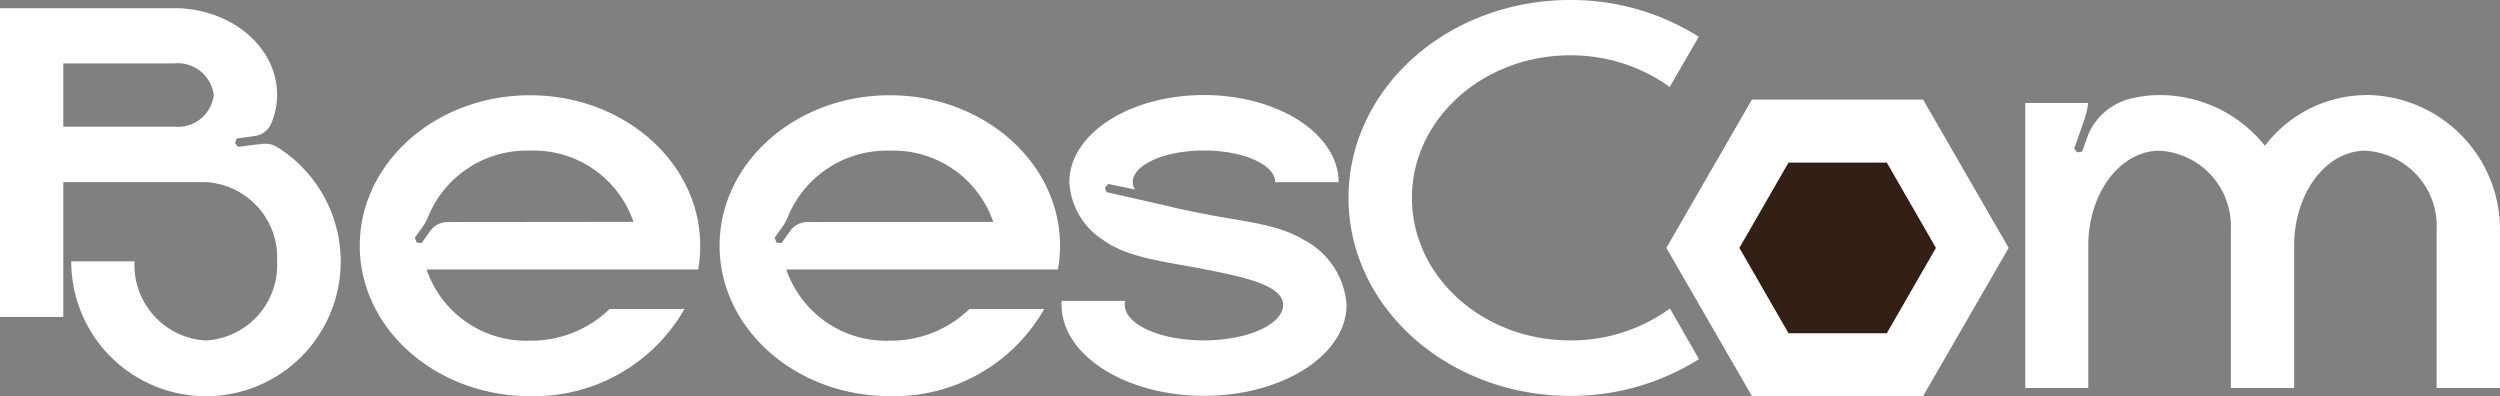
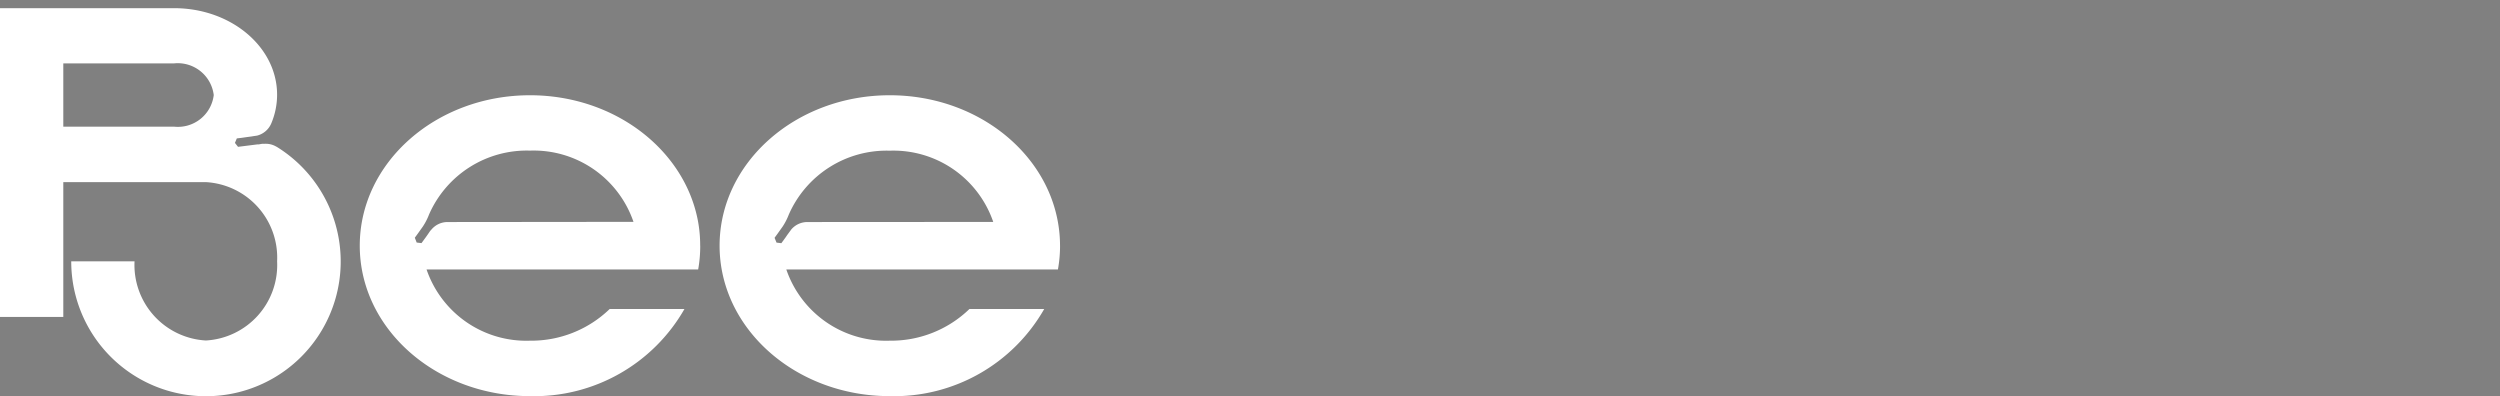
<svg xmlns="http://www.w3.org/2000/svg" width="103.91" height="16.465" viewBox="0 0 103.91 16.465">
  <rect x="0" y="0" width="103.91" height="16.465" fill="#808080" stroke="none" />
  <g id="Logo_BeesCom" data-name="Logo BeesCom" transform="translate(9 35)">
    <g id="Calque_1" data-name="Calque 1" transform="translate(-9 -35)">
-       <path id="Tracé_1" data-name="Tracé 1" d="M216.81,16.87h-5.266l-2.635,4.561,2.635,4.561h5.266l2.631-4.561Z" transform="translate(-137.802 -11.128)" fill="#322017" />
-       <path id="Tracé_2" data-name="Tracé 2" d="M212.643,14.778l2.042,3.547-2.042,3.547h-4.085l-2.042-3.547,2.042-3.547Zm1.508-2.618h-7.114l-3.557,6.164,3.557,6.161h7.114l3.557-6.161Z" transform="translate(-134.22 -8.021)" fill="#fff" />
-       <path id="Tracé_3" data-name="Tracé 3" d="M178.02,12.832a7.005,7.005,0,0,1-4.136,1.317c-3.632,0-6.579-2.652-6.579-5.923S170.252,2.3,173.884,2.3a7.029,7.029,0,0,1,4.136,1.314h0l1.208-2.087A9.956,9.956,0,0,0,173.884,0c-5.106,0-9.214,3.683-9.214,8.227s4.125,8.227,9.214,8.227a9.953,9.953,0,0,0,5.351-1.528l-1.2-2.093Z" transform="translate(-108.62 0)" fill="#fff" />
-       <path id="Tracé_4" data-name="Tracé 4" d="M261.453,11.61a5.337,5.337,0,0,0-4.183,2.107A5.592,5.592,0,0,0,252.9,11.61a5.072,5.072,0,0,0-1.27.163,2.587,2.587,0,0,0-1.7,1.47l-.259.715-.2.034-.129-.153.068-.191.405-1.164v-.037a2.808,2.808,0,0,0,.112-.507H247.31V23.785h2.618V17.87c0-2.182,1.327-3.948,2.961-3.948a3.143,3.143,0,0,1,2.965,3.291v6.573h2.631V17.87c0-2.182,1.324-3.948,2.961-3.948a3.138,3.138,0,0,1,2.961,3.291v6.573h2.635v-6.58a5.6,5.6,0,0,0-5.6-5.6" transform="translate(-163.131 -7.658)" fill="#fff" />
-       <path id="Tracé_5" data-name="Tracé 5" d="M139.72,17.645c-1.069-.681-2.522-.769-4.17-1.1-.517-.1-1.021-.2-1.44-.31l-2.614-.592-.058-.191.136-.15.2.044.916.191a.548.548,0,0,1-.1-.306c0-.728,1.327-1.317,2.961-1.317s2.961.589,2.961,1.317h2.635c0-2-2.505-3.622-5.6-3.622s-5.592,1.62-5.592,3.622a3.045,3.045,0,0,0,1.423,2.413c1.021.739,2.546.882,4.17,1.2s3.291.664,3.291,1.481-1.474,1.481-3.291,1.481-3.291-.664-3.291-1.481a.68.68,0,0,1,.02-.163h-2.645a1.309,1.309,0,0,0,0,.163c0,2.09,2.652,3.785,5.923,3.785s5.923-1.7,5.923-3.785a3.319,3.319,0,0,0-1.753-2.686" transform="translate(-85.509 -7.658)" fill="#fff" />
      <path id="Tracé_6" data-name="Tracé 6" d="M11.491,6.759a.858.858,0,0,0-.473-.123H10.9l-.153.027h-.061l-.793.1L9.765,6.6l.078-.187.2-.024.64-.092a.875.875,0,0,0,.589-.5,3.063,3.063,0,0,0,.245-1.2C11.518,2.61,9.6,1,7.24,1H0V13.832H2.631V8.23H8.557a3.141,3.141,0,0,1,2.961,3.291,3.141,3.141,0,0,1-2.961,3.291,3.143,3.143,0,0,1-2.965-3.291H2.961a5.6,5.6,0,1,0,8.53-4.765M7.24,5.925H2.631V3.294H7.24A1.507,1.507,0,0,1,8.884,4.611,1.5,1.5,0,0,1,7.24,5.925" transform="translate(0 -0.66)" fill="#fff" />
      <path id="Tracé_7" data-name="Tracé 7" d="M102.02,17.883a5.546,5.546,0,0,0-.089-.988c-.534-2.985-3.462-5.265-6.988-5.265-3.908,0-7.073,2.8-7.073,6.253s3.166,6.253,7.073,6.253a7.183,7.183,0,0,0,6.42-3.622H98.255a4.68,4.68,0,0,1-3.312,1.317,4.38,4.38,0,0,1-4.3-2.961h11.29a5.545,5.545,0,0,0,.088-.987M91.512,16.9h0a.875.875,0,0,0-.66.306l-.17.231-.068.1-.177.242-.2-.024-.082-.2.119-.163.218-.306h0a2.563,2.563,0,0,0,.252-.49,4.438,4.438,0,0,1,4.2-2.662,4.385,4.385,0,0,1,4.3,2.961Z" transform="translate(-57.961 -7.671)" fill="#fff" />
      <path id="Tracé_25" data-name="Tracé 25" d="M58.079,17.883a5.545,5.545,0,0,0-.085-.987c-.538-2.985-3.462-5.266-6.988-5.266-3.908,0-7.076,2.8-7.076,6.253s3.169,6.253,7.076,6.253a7.191,7.191,0,0,0,6.42-3.622H54.318a4.687,4.687,0,0,1-3.312,1.317,4.38,4.38,0,0,1-4.3-2.961h11.29a5.545,5.545,0,0,0,.085-.987M47.572,16.9h0a.868.868,0,0,0-.657.306h0a.821.821,0,0,0-.071.082l-.1.146h0l-.071.1-.177.242-.2-.024-.078-.2.119-.163.218-.306h0a2.563,2.563,0,0,0,.252-.49,4.434,4.434,0,0,1,4.2-2.662,4.385,4.385,0,0,1,4.3,2.961Z" transform="translate(-28.977 -7.671)" fill="#fff" />
    </g>
  </g>
</svg>